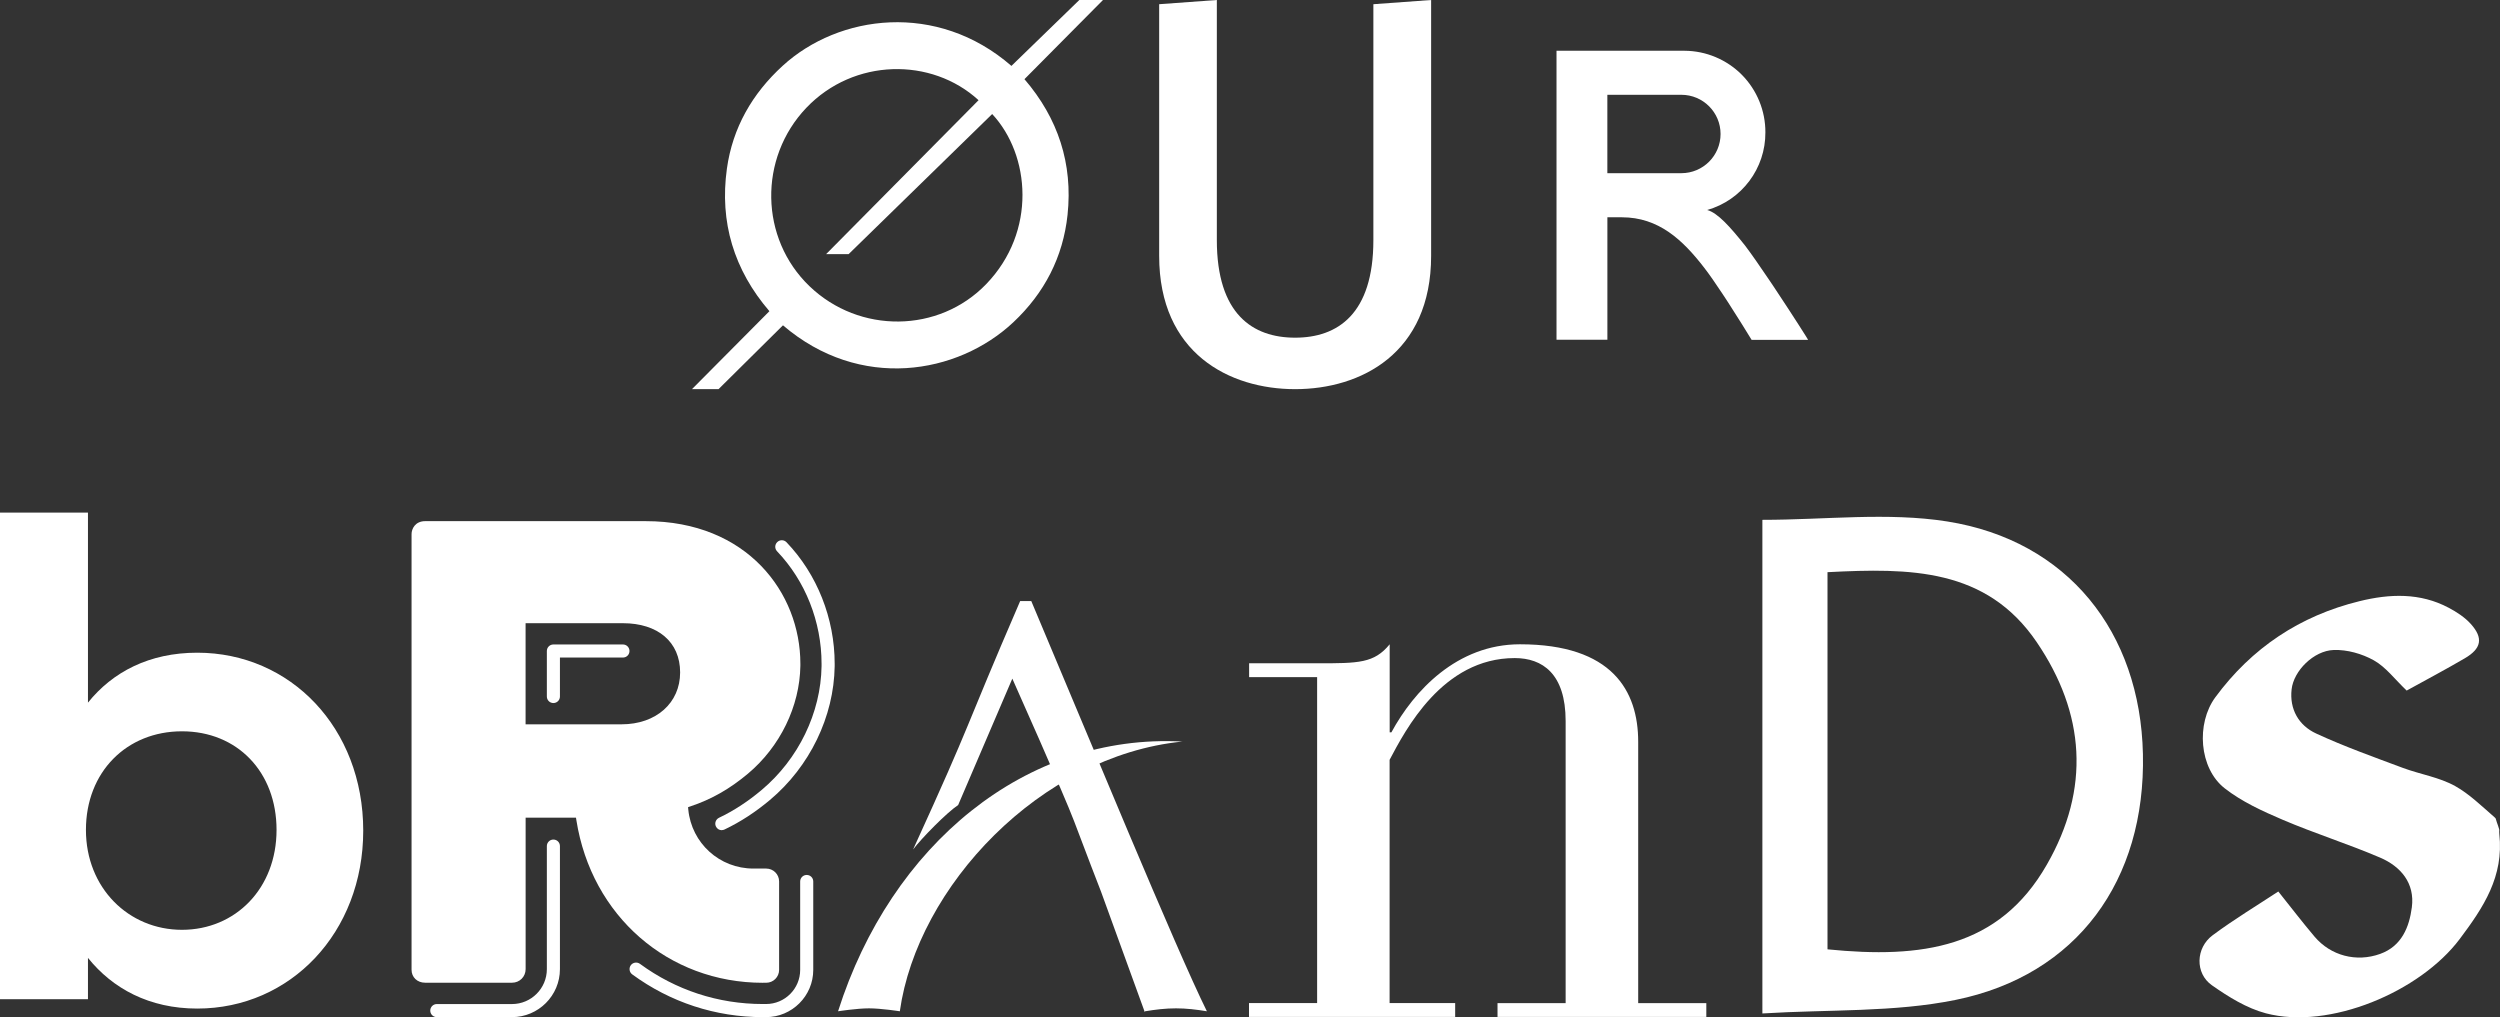
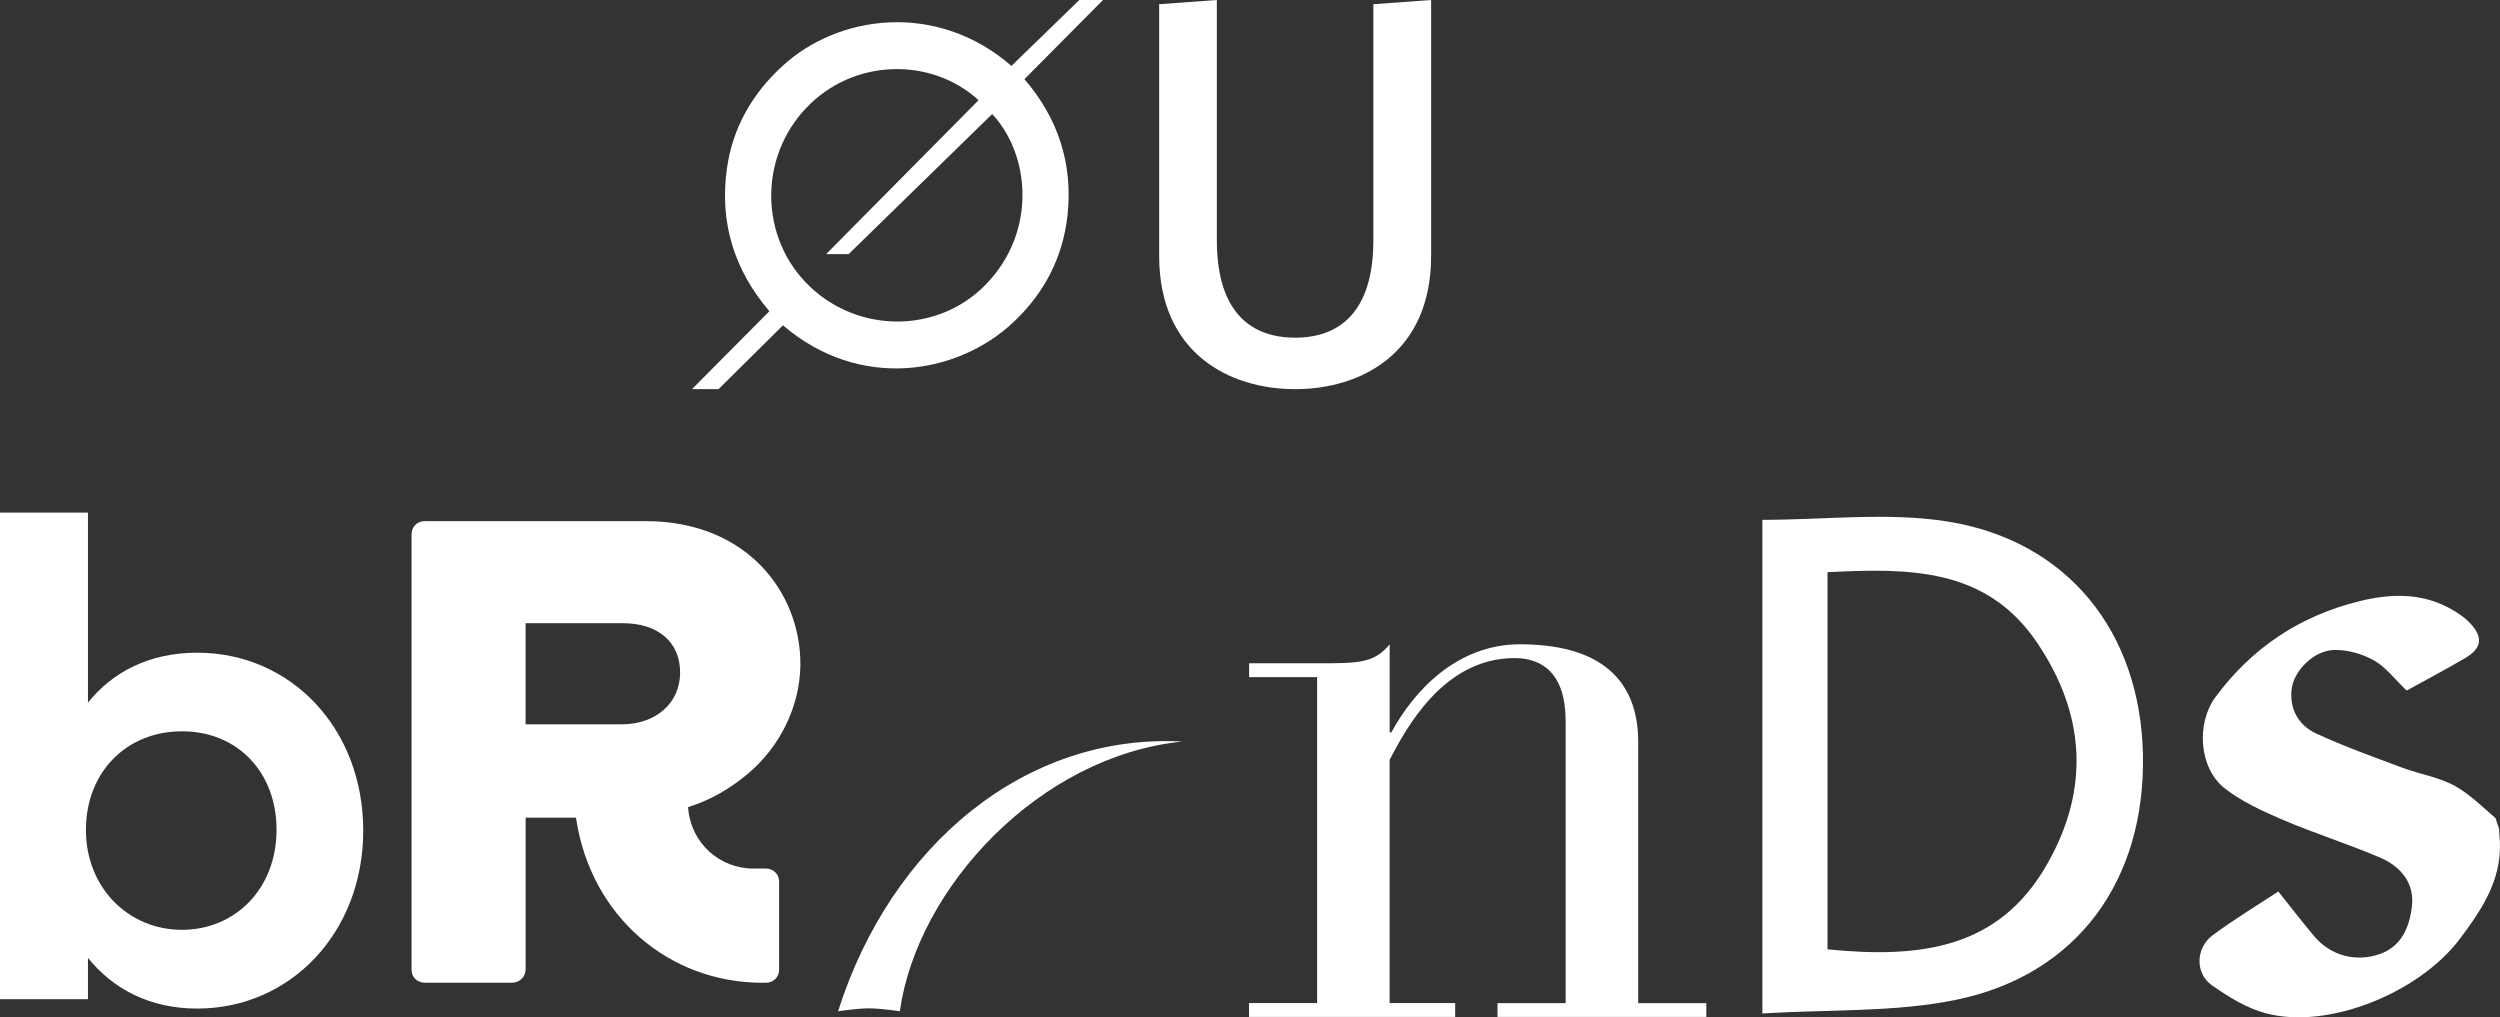
<svg xmlns="http://www.w3.org/2000/svg" id="Layer_2" data-name="Layer 2" viewBox="0 0 665.35 270.74">
  <rect x="0" y="0" width="665.35" height="270.74" fill="#333333" stroke="none" />
  <defs>
    <style>
      .cls-1 {
        fill: #fff;
        stroke-width: 0px;
      }
    </style>
  </defs>
  <g id="Layer_2-2" data-name="Layer 2">
    <g>
      <g>
-         <path class="cls-1" d="M147.28,187.11c-.96,0-1.74-.77-1.74-1.74v-12.11c0-.96.77-1.74,1.74-1.74h18.51c.96,0,1.74.77,1.74,1.74s-.77,1.74-1.74,1.74h-16.77v10.37c0,.96-.77,1.74-1.74,1.74M192.1,220.95c-.65,0-1.27-.36-1.56-.99-.42-.86-.05-1.89.82-2.32,3.97-1.89,7.67-4.32,11.31-7.37,9.82-8.23,15.8-20.56,15.98-32.97v-.67c0-11.14-4.31-22.04-11.84-29.91-.67-.7-.64-1.79.06-2.46.7-.67,1.79-.64,2.46.06,8.14,8.5,12.81,20.28,12.81,32.32v.68c-.2,13.42-6.64,26.71-17.24,35.59-3.87,3.24-7.81,5.81-12.05,7.84-.24.12-.5.18-.76.18M136.26,270.7h-20.01c-.96,0-1.74-.77-1.74-1.74s.79-1.74,1.74-1.74h20.01c5.12,0,9.28-4.17,9.28-9.28v-32.76c0-.96.77-1.74,1.74-1.74s1.74.77,1.74,1.74v32.76c0,7.03-5.73,12.76-12.76,12.76M203.9,270.7h-.86c-12.61,0-24.63-3.94-34.78-11.38-.77-.56-.94-1.65-.38-2.43.56-.77,1.65-.94,2.43-.38,9.54,7,20.84,10.7,32.71,10.7h.86c5.02,0,9.08-4.08,9.08-9.08v-23.53c0-.96.77-1.74,1.74-1.74s1.74.77,1.74,1.74v23.53c0,6.93-5.64,12.57-12.57,12.57" />
        <path class="cls-1" d="M139.89,192.77h25.54c9.17,0,15.58-5.67,15.58-13.81s-5.97-13.1-15.22-13.1h-25.91v26.91h.01ZM203.03,261.56c-25.18,0-45.6-17.78-49.63-43.25l-.11-.7h-13.4v40.31c0,2.03-1.59,3.62-3.62,3.62h-23.12c-2.11,0-3.62-1.46-3.62-3.44v-115.96c0-1.39.97-3.44,3.62-3.44h58.7c27.01,0,41.16,19.09,41.16,37.94v.56c-.17,10.78-5.38,21.51-13.96,28.71-4.87,4.08-9.73,6.84-15.31,8.7l-.62.21.06.65c.88,8.94,8.32,15.69,17.33,15.69h3.41c1.89,0,3.43,1.53,3.43,3.43v23.53c0,1.89-1.53,3.43-3.43,3.43h-.89Z" />
      </g>
      <path class="cls-1" d="M73.6,220.87c0-15.44-10.46-26.24-25.17-26.24s-25.56,10.8-25.56,26.24,11.34,26.59,25.56,26.59,25.17-11,25.17-26.59M96.67,221.06c0,27.12-19.35,47.36-44.18,47.36-12.76,0-22.53-5.33-29.08-13.49v11H0v-129.51h23.41v50.58c6.55-8.16,16.32-13.29,29.08-13.29,24.83,0,44.18,20.04,44.18,47.36" />
      <g id="Layer_1-2-2" data-name="Layer 1-2-2">
        <path class="cls-1" d="M350.57,180.21h-18.13v-3.68h18.13c11.03,0,15.14,0,19.28-5.06v23.43h.46c5.97-11.03,17.45-23.43,34.21-23.43,24.56,0,31.47,12.4,31.47,25.95v69.55h18.13v3.68h-55.57v-3.68h18.13v-75.07c0-12.62-6.19-16.76-13.55-16.76-19.28,0-29.15,19.28-33.3,27.08v64.74h17.45v3.68h-54.87v-3.68h18.13v-86.77h.02v.02Z" />
      </g>
      <g id="Layer_1-2-3" data-name="Layer 1-2-3">
        <path class="cls-1" d="M665.15,221.24c.01-.11.01-.23,0-.34,0-.06,0-.12-.02-.18-.1-.32-.19-.65-.3-.97-.23-.64-.46-1.27-.63-1.92-.06-.07-.13-.15-.19-.22-3.76-3.29-6.88-6.32-10.55-8.38-4.24-2.38-9.37-3.15-14.01-4.88-7.73-2.89-15.54-5.67-23.02-9.13-4.65-2.14-7.14-6.47-6.54-11.77.55-4.91,5.86-10.27,11.2-10.46,3.56-.13,7.55,1,10.68,2.75,3.2,1.79,5.58,5.04,8.74,8.05,5.13-2.83,10.37-5.6,15.49-8.6,4.43-2.6,4.96-5.38,1.58-9.13-1.59-1.77-3.74-3.17-5.87-4.3-7.62-4.06-15.72-3.74-23.76-1.76-15.85,3.89-28.68,12.43-38.36,25.57-5.15,6.98-4.34,18.89,2.49,24.23,4.55,3.56,10.07,6.08,15.45,8.38,8.51,3.63,17.39,6.42,25.9,10.06,5.55,2.37,9.29,6.83,8.46,13.22-.69,5.28-2.69,10.34-8.43,12.41-6.35,2.29-13.17.48-17.47-4.6-3.27-3.87-6.36-7.9-9.64-12.01-5.46,3.6-11.67,7.34-17.47,11.64-4.54,3.37-4.73,10.14-.2,13.32,4.39,3.08,9.26,6.11,14.36,7.46,16.93,4.47,41.04-5.72,51.6-19.79,6.32-8.42,11.76-16.62,10.53-27.89-.04-.24-.05-.48-.04-.72l.02-.04Z" />
      </g>
      <path class="cls-1" d="M469.04,269.72v-131.37c16.75,0,33.34-2.07,49.19.43,32.09,5.09,51.38,29.43,52.09,61.91.74,33.58-17.49,58.86-49.89,65.43-16.36,3.33-33.54,2.5-51.38,3.6h0ZM486.41,252.66c25.01,2.5,45.59-.31,58.31-22.5,11.66-20.27,10.21-40.31-2.66-59.25-13.42-19.76-33.77-19.76-55.69-18.63v100.34l.04.04h0Z" />
      <g>
        <path class="cls-1" d="M269.18,17.54c6.07-5.89,12-11.65,18.07-17.54h6.3c-7.15,7.2-13.95,14.06-20.9,21.07,8.97,10.44,12.9,22.51,11.47,36.08-1.19,11.27-6.15,20.83-14.42,28.61-14.84,13.94-40.86,18.35-61.32.82-5.8,5.74-11.59,11.48-17.15,16.99h-7.07c7.06-7.11,13.75-13.85,20.61-20.75-9.43-10.98-13.3-23.7-11.31-37.95,1.52-10.87,6.74-19.95,14.84-27.36,14.91-13.64,41.06-17.2,60.88.03h0ZM260.44,26.67c-12.53-11.49-33.21-11.21-45.83,2.01-12.8,13.42-12.41,34.78.82,47.48,13.28,12.76,34.44,12.52,47.04-.55,13.49-13.99,11.72-34.39,1.59-45.26-12.67,12.37-25.35,24.75-38.2,37.28h-5.99c13.71-13.84,27.08-27.34,40.57-40.97h0Z" />
        <g id="Layer_1-2-4" data-name="Layer 1-2-4">
          <g id="Layer_1-2-5" data-name="Layer 1-2-5">
            <path class="cls-1" d="M365.52,1.12l15.36-1.12v68.1c0,25.96-18.72,35.47-36.19,35.47s-36.19-9.52-36.19-35.47V1.12l15.35-1.12v63.91c0,19.67,9.52,25.96,20.83,25.96s20.83-6.28,20.83-25.96V1.12h-.01.02Z" />
          </g>
        </g>
        <g id="Layer_1-2-6" data-name="Layer 1-2-6">
-           <path class="cls-1" d="M448.33,13.51c5.73.03,11.21,2.34,15.25,6.4,4.03,4.08,6.28,9.58,6.26,15.31.06,9.59-6.27,18.04-15.49,20.67,2.75.73,6.08,4.43,10.1,9.49,1.59,2.08,4.01,5.58,6.52,9.3l.89,1.32.88,1.33c4.42,6.65,8.58,13.18,8.46,13.12h-15.03l-.12-.2-.21-.34c-.85-1.4-3.25-5.29-5.87-9.35l-.8-1.22-.8-1.22c-1.74-2.63-3.46-5.12-4.81-6.86-5.73-7.42-12.11-13.43-21.93-13.43h-3.84v32.58h-13.54V13.51h34.09-.01ZM447.48,25.23h-19.7v20.86h19.7c5.76,0,10.43-4.67,10.43-10.43s-4.67-10.43-10.43-10.43h0Z" />
-         </g>
+           </g>
      </g>
-       <path class="cls-1" d="M304.76,269.14c2.79-.46,5.42-.78,8.21-.78s5.43.32,8.23.78c-8.23-16.61-31.53-73.15-46.74-109.18h-2.95c-15.84,36.66-11.89,29.77-28.5,66.12,2.19-2.93,9.04-9.9,11.99-11.82l14.42-33.65s13.91,31.18,16.44,37.94c2.51,6.75,7.17,18.76,7.17,18.76l11.64,32.05" />
      <path class="cls-1" d="M314.67,197.36c-41.67-2.25-77.56,27.48-91.63,71.78,0,0,5.02-.78,8.23-.78s8.21.78,8.21.78c4.67-33.14,37.37-67.99,75.19-71.78" />
    </g>
  </g>
</svg>